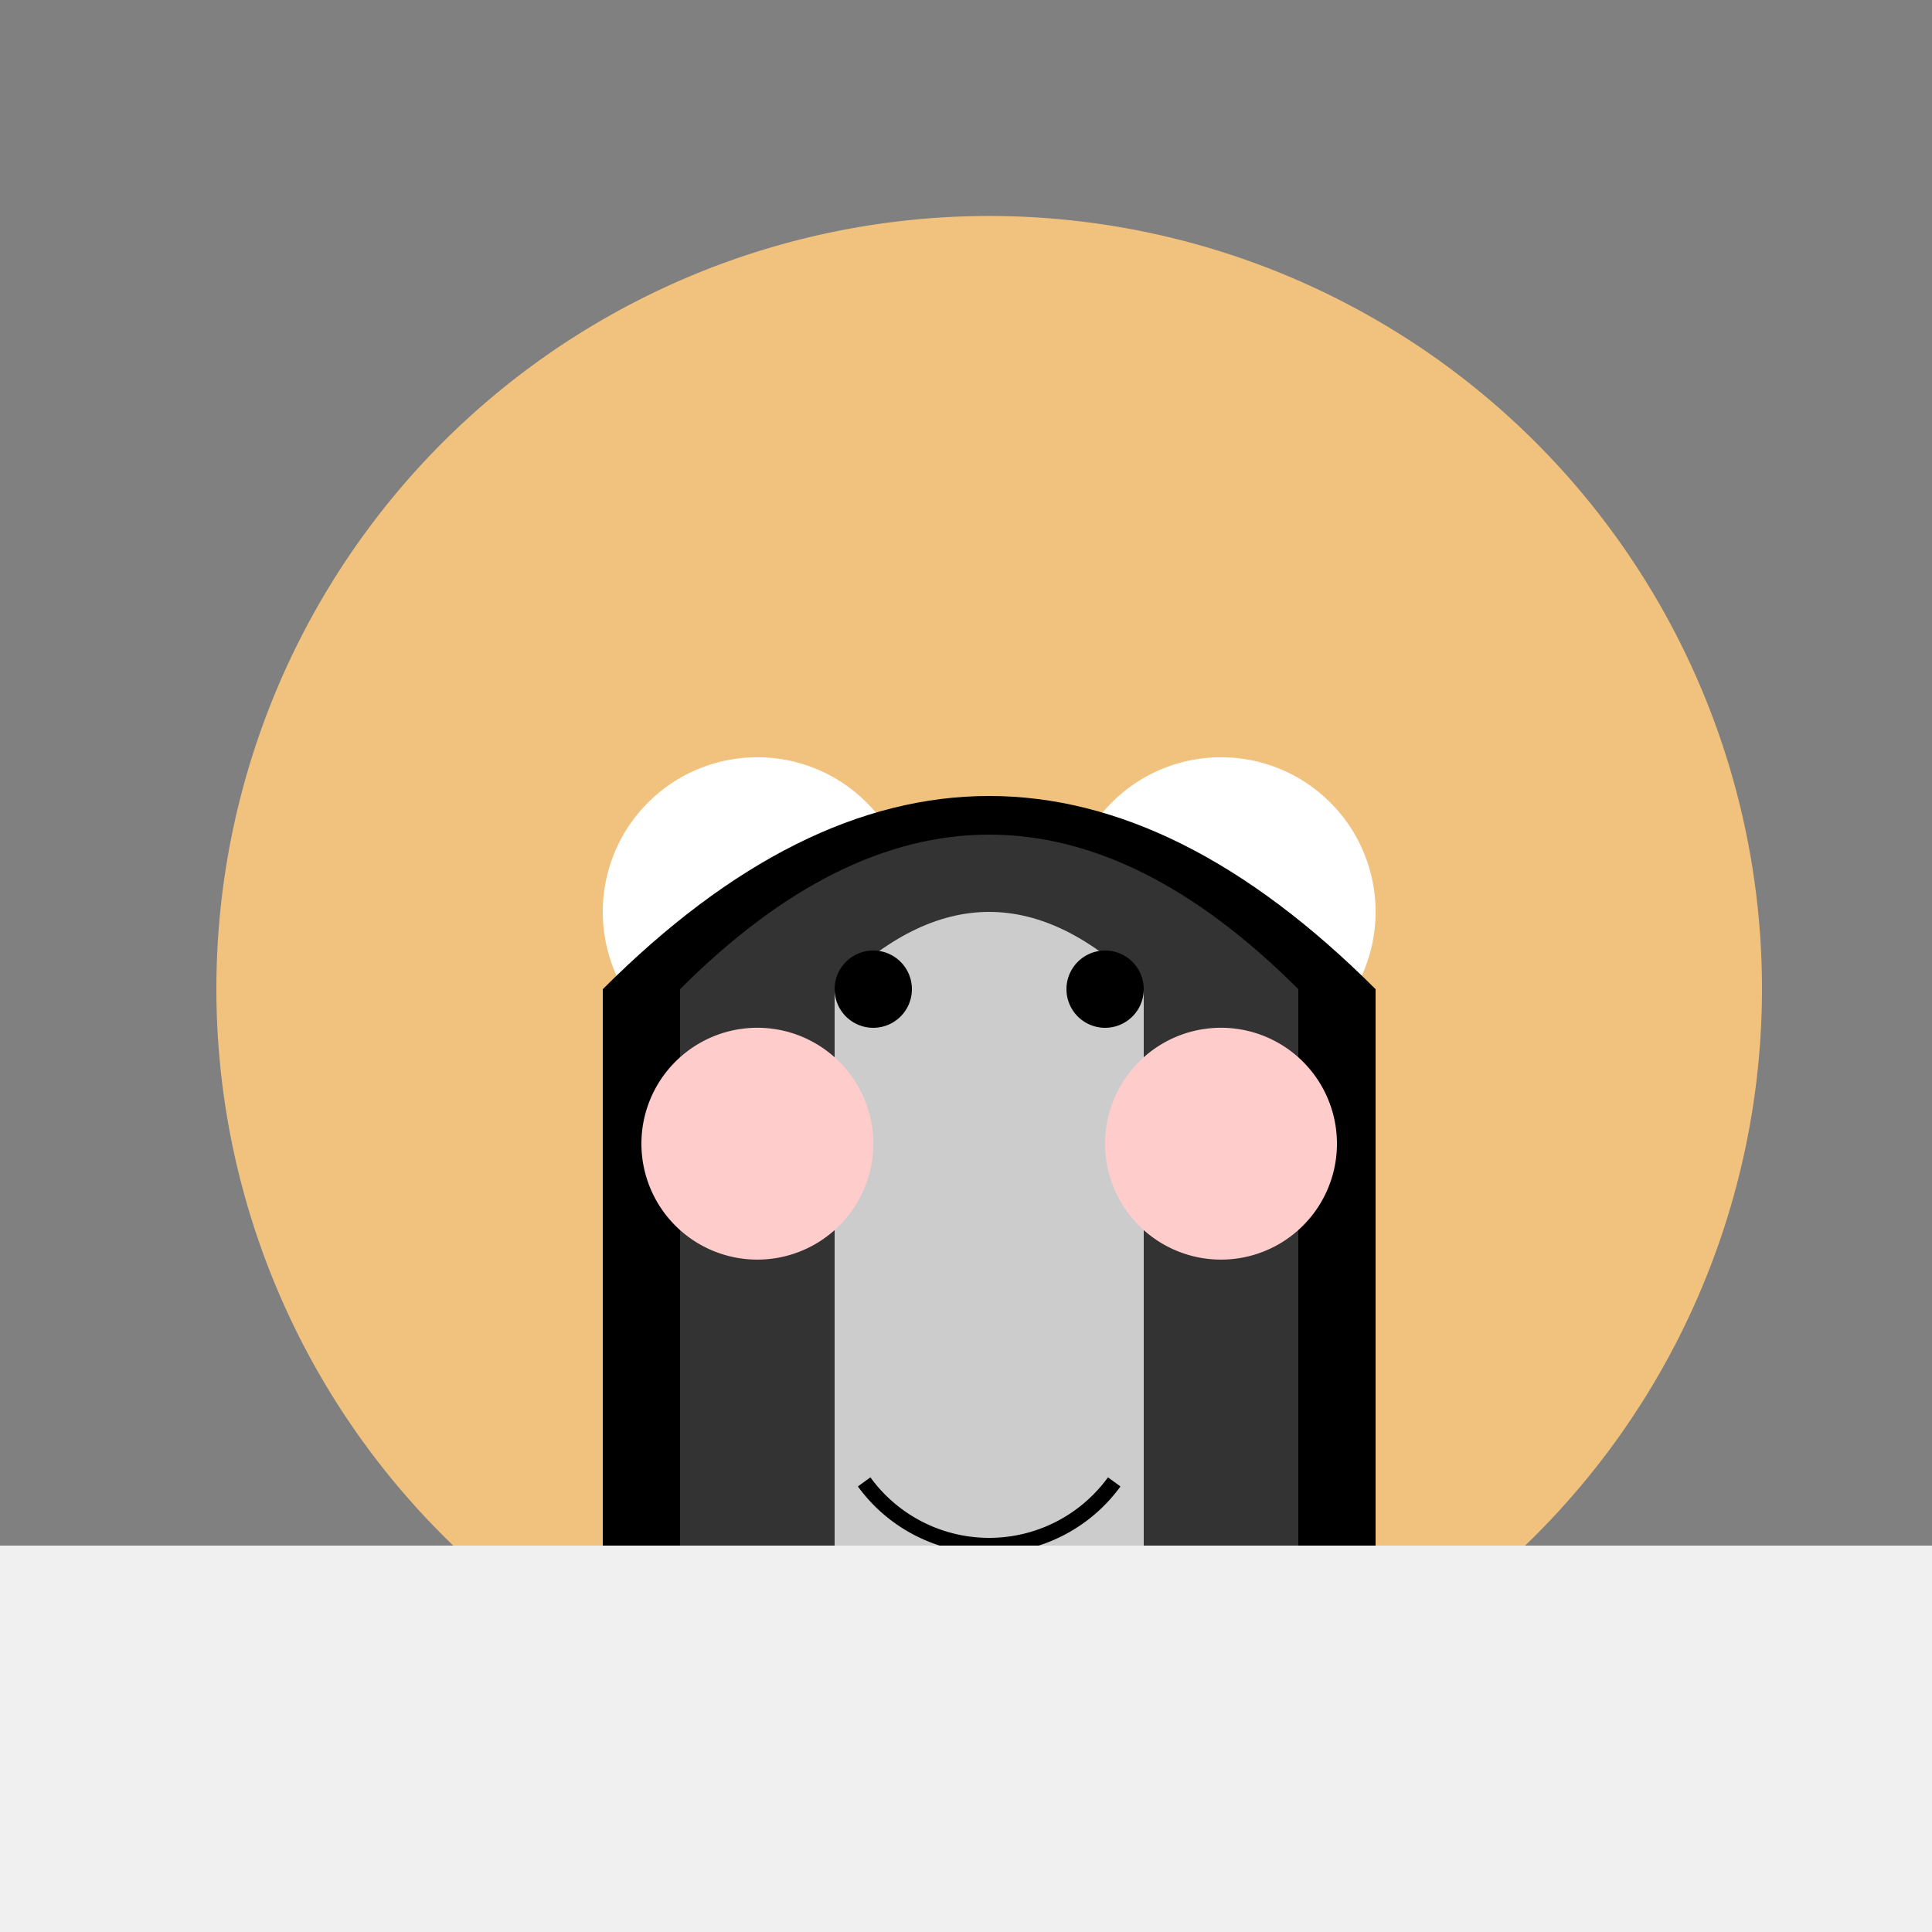
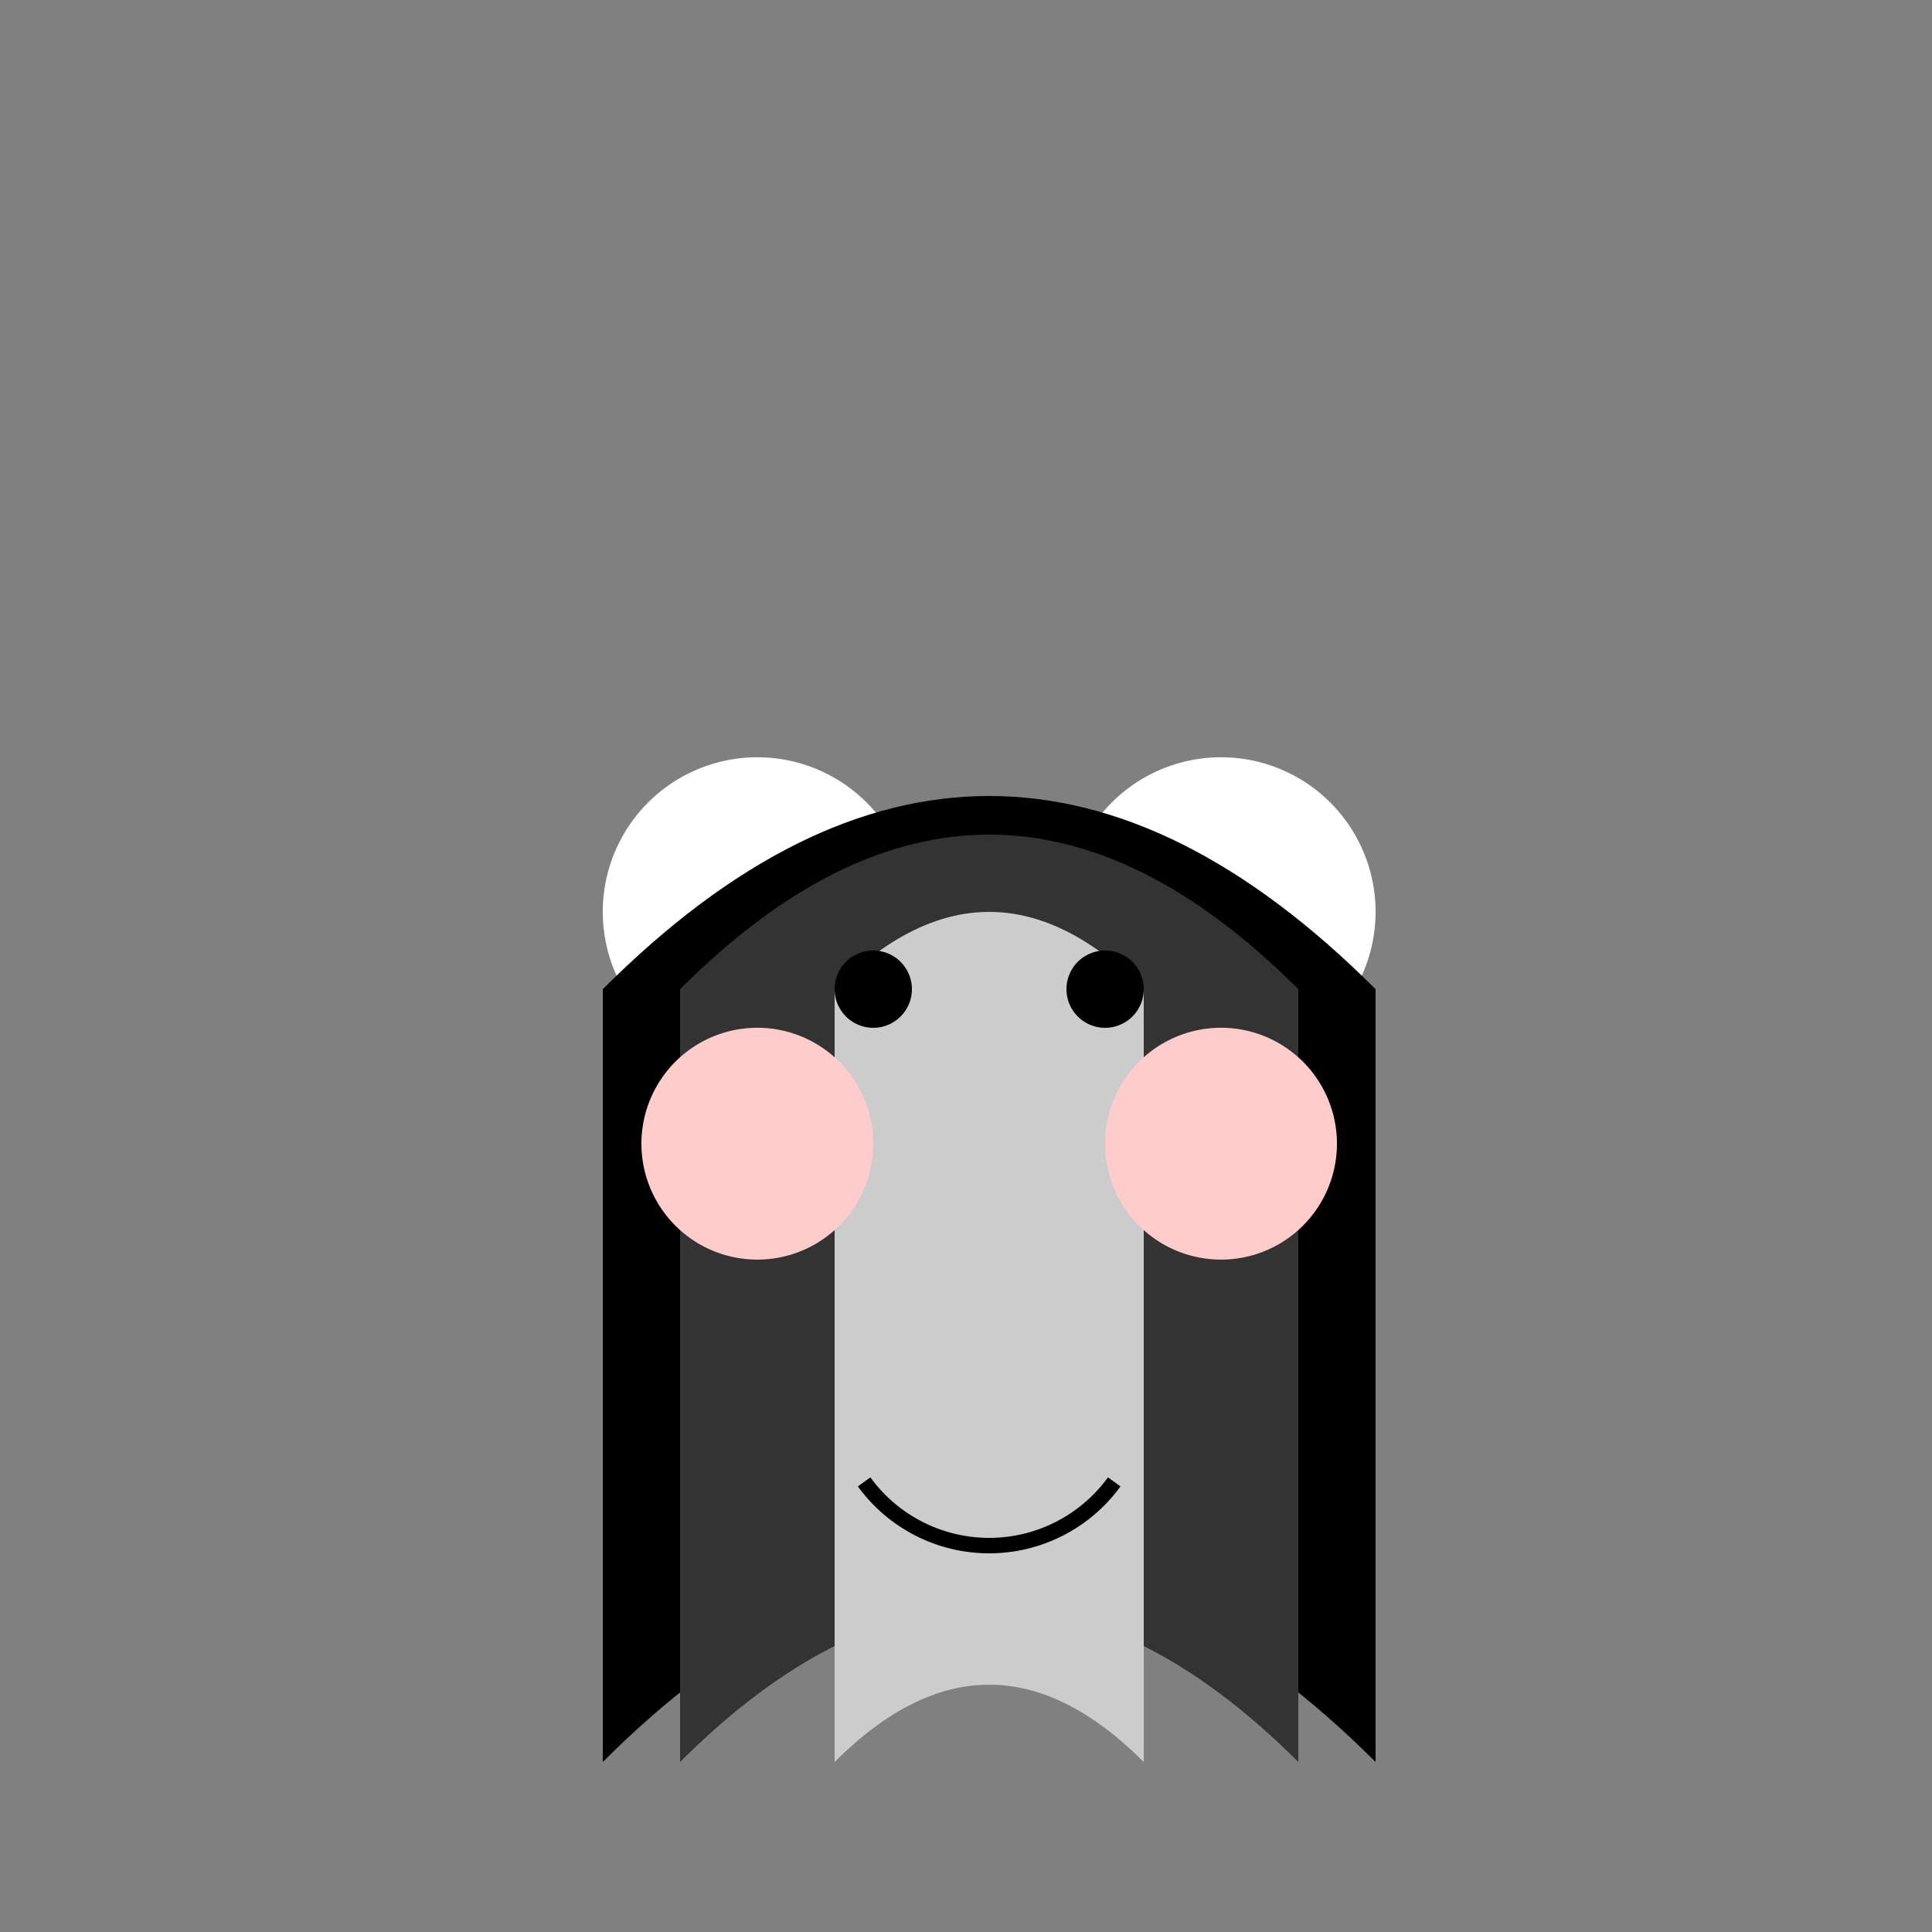
<svg xmlns="http://www.w3.org/2000/svg" width="500" height="500">
  <rect width="100%" height="100%" fill="#808080" stroke="none" />
  <defs />
  <g>
-     <path fill="#f1c27d" stroke="none" paint-order="stroke fill markers" d=" M 456 256 A 200 200 0 1 1 456 255.8" />
    <path fill="#ffffff" stroke="none" paint-order="stroke fill markers" d=" M 236 236 A 40 40 0 1 1 236 235.96" />
    <path fill="#ffffff" stroke="none" paint-order="stroke fill markers" d=" M 356 236 A 40 40 0 1 1 356 235.96" />
    <path fill="#e0b886" stroke="none" paint-order="stroke fill markers" d=" M 256 276 L 236 316 L 276 316 Z" />
-     <path fill="none" stroke="#000000" paint-order="fill stroke markers" d=" M 316 340 A 60 60 0 0 1 196 340" stroke-miterlimit="10" stroke-width="4" stroke-dasharray="" />
    <path fill="#000000" stroke="none" paint-order="stroke fill markers" d=" M 156 256 Q 256 156 356 256 L 356 456 Q 256 356 156 456 Z" />
-     <path fill="#333333" stroke="none" paint-order="stroke fill markers" d=" M 176 256 Q 256 176 336 256 L 336 456 Q 256 376 176 456 Z" />
+     <path fill="#333333" stroke="none" paint-order="stroke fill markers" d=" M 176 256 Q 256 176 336 256 L 336 456 Q 256 376 176 456 " />
    <path fill="#cccccc" stroke="none" paint-order="stroke fill markers" d=" M 216 256 Q 256 216 296 256 L 296 456 Q 256 416 216 456 Z" />
    <path fill="#000000" stroke="none" paint-order="stroke fill markers" d=" M 236 256 A 10 10 0 1 1 236 255.99" />
    <path fill="#000000" stroke="none" paint-order="stroke fill markers" d=" M 296 256 A 10 10 0 1 1 296 255.99" />
    <path fill="none" stroke="#000000" paint-order="fill stroke markers" d=" M 288.361 383.511 A 40 40 0 0 1 223.639 383.511" stroke-miterlimit="10" stroke-width="4" stroke-dasharray="" />
    <path fill="#ffcccc" stroke="none" paint-order="stroke fill markers" d=" M 226 296 A 30 30 0 1 1 226 295.97" />
    <path fill="#ffcccc" stroke="none" paint-order="stroke fill markers" d=" M 346 296 A 30 30 0 1 1 346 295.97" />
-     <path fill="#f0f0f0" stroke="none" paint-order="stroke fill markers" d=" M 0 400 L 512 400 L 512 512 L 0 512 L 0 400 Z" />
  </g>
</svg>